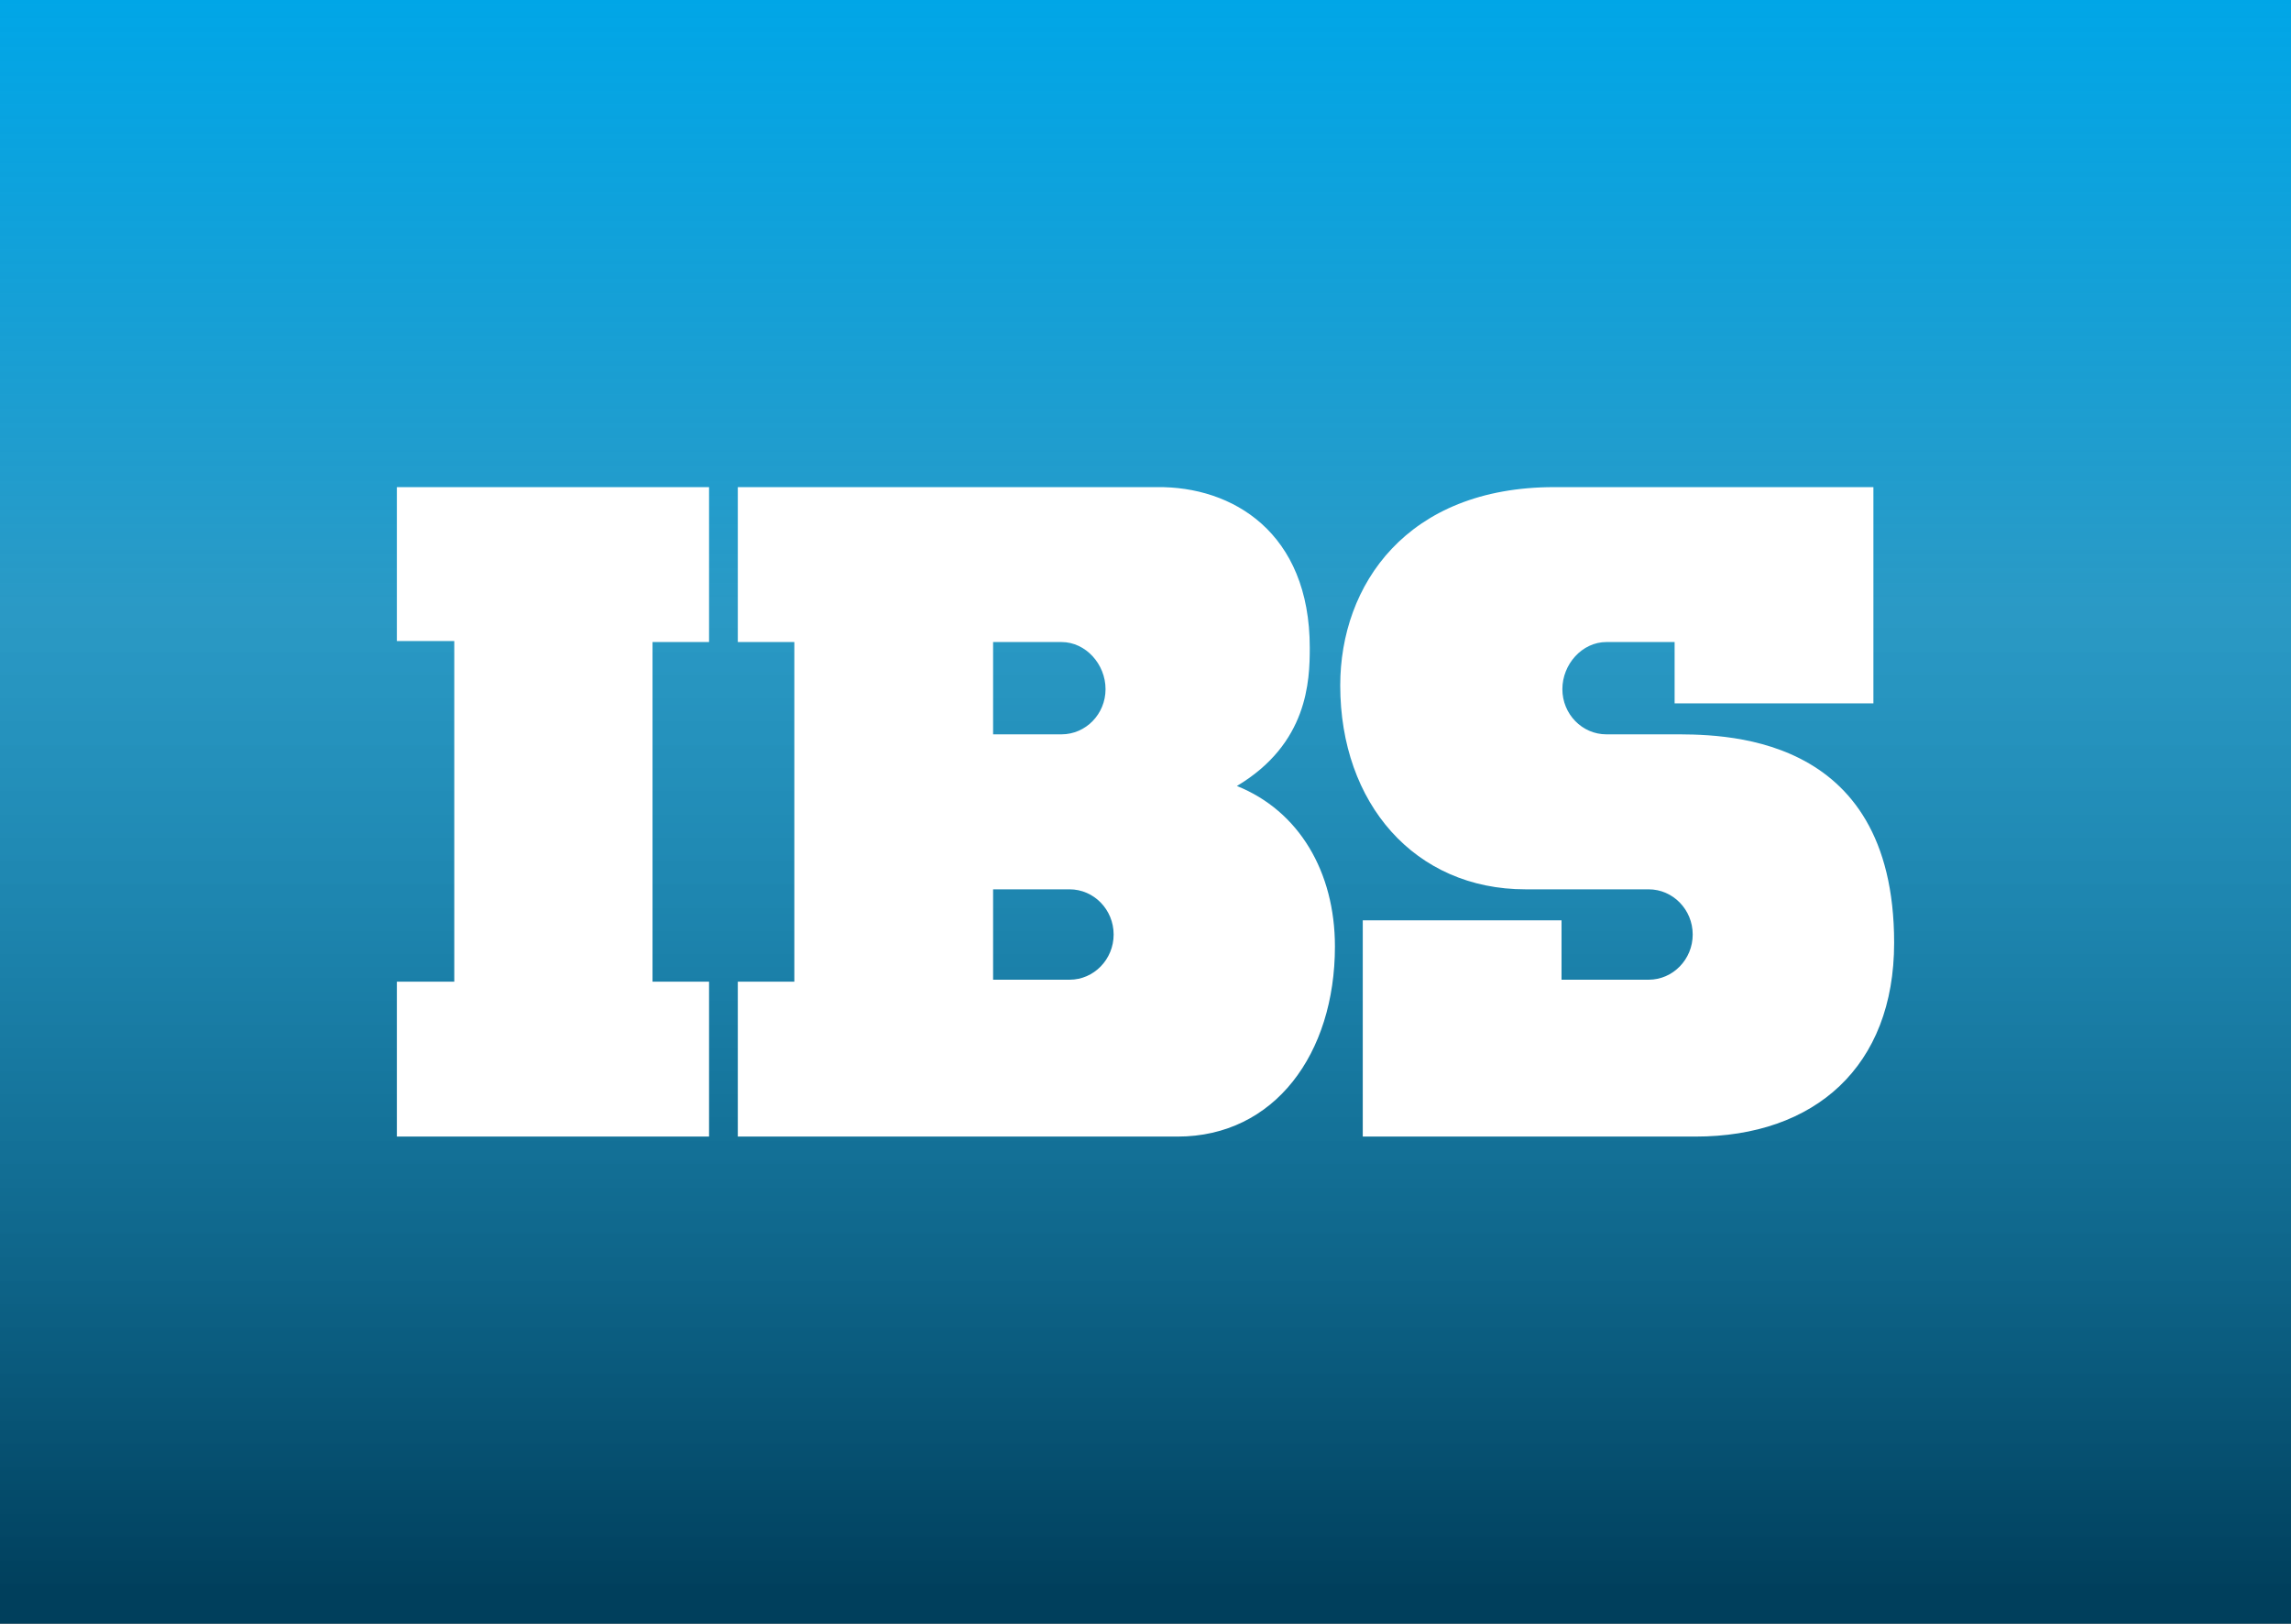
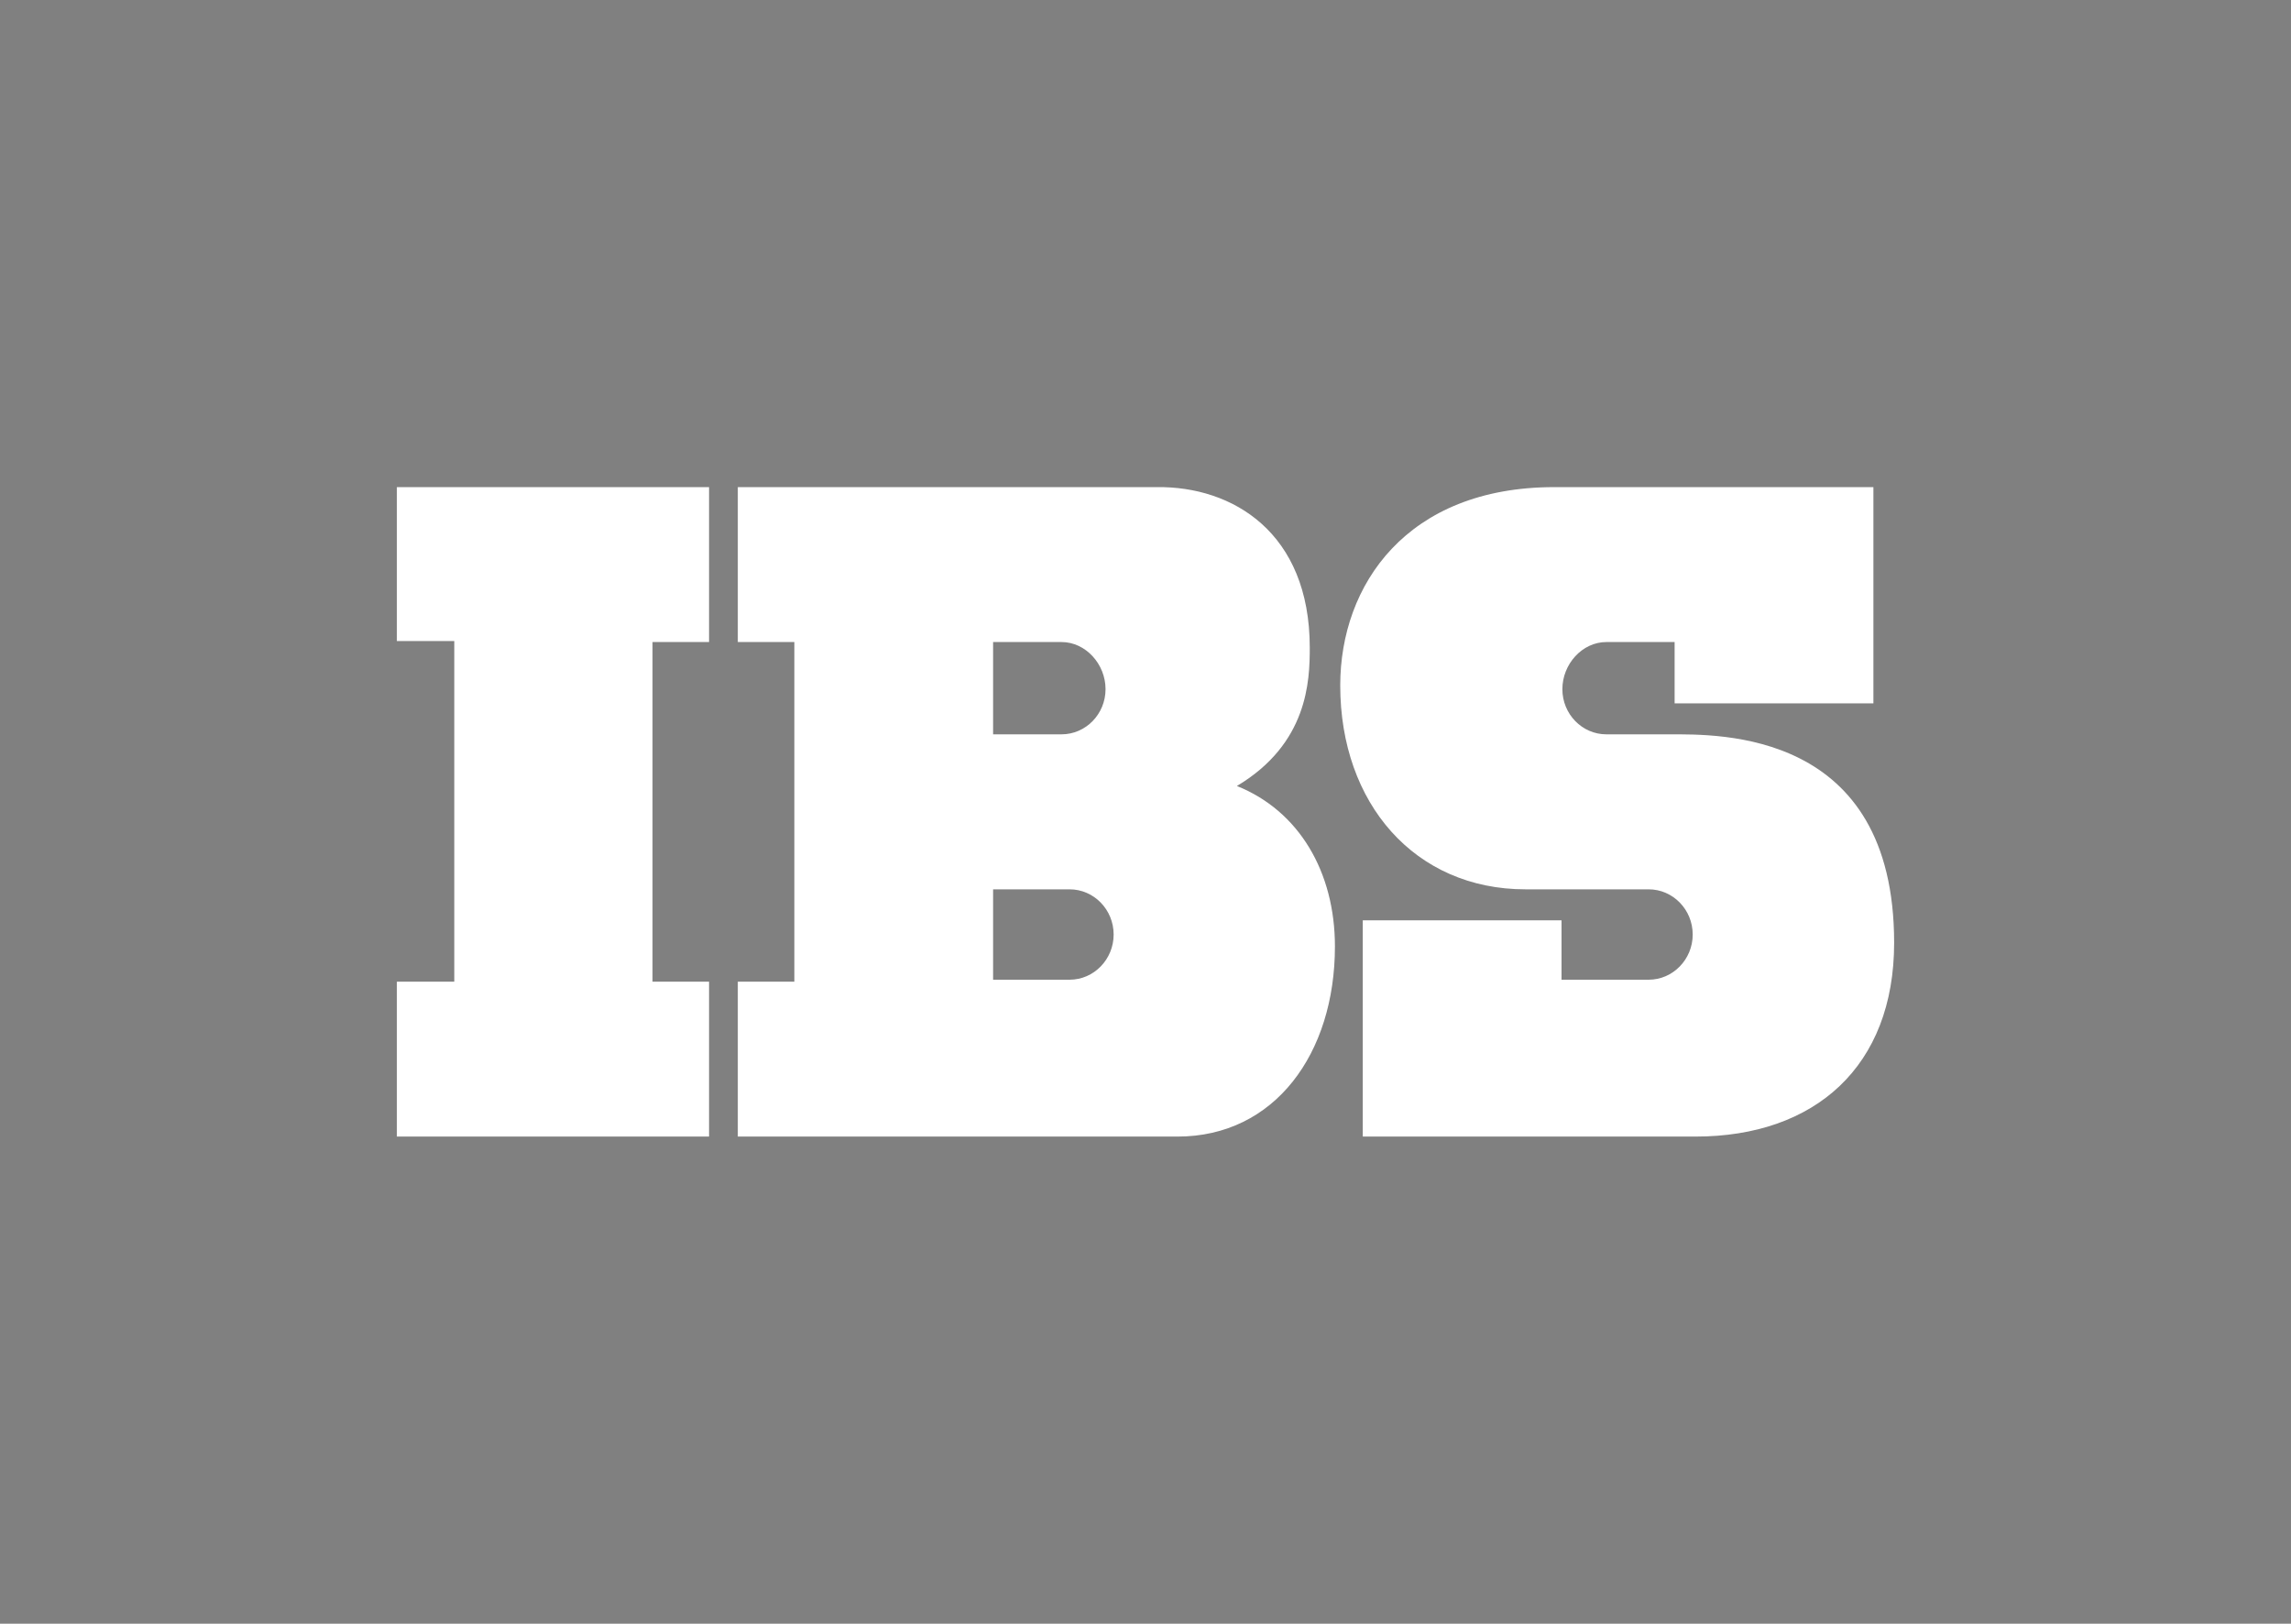
<svg xmlns="http://www.w3.org/2000/svg" width="127" height="90" viewBox="0 0 127 90" fill="none">
  <rect x="0" y="0" width="127" height="90" fill="#808080" stroke="none" />
-   <rect width="127" height="90" fill="url(#paint0_linear)" />
  <path d="M22 27.001V35.533H25.183V54.413H22V63H39.306V54.413H36.172V35.588H39.306V27.001C39.306 27.001 40.144 27.001 22 27.001ZM64.131 27.001H40.9V35.588H44.034V54.413H40.9V63H65.277C70.66 63 74.001 58.395 74.001 52.463C74.001 48.321 72.006 44.946 68.567 43.567C72.505 41.217 72.606 37.741 72.606 35.9C72.606 29.507 68.317 26.948 64.131 27.001ZM55.052 35.588H58.842C60.19 35.588 61.285 36.818 61.285 38.2C61.285 39.582 60.19 40.704 58.842 40.704H55.052C55.052 40.704 55.052 40.597 55.052 35.588ZM55.052 49.295H59.292C60.638 49.295 61.734 50.419 61.734 51.8C61.734 53.178 60.638 54.305 59.292 54.305H55.052C55.052 54.305 55.052 54.305 55.052 49.295ZM103.851 27.001H86.159C77.984 27.001 74.295 32.424 74.295 37.993C74.295 44.538 78.433 49.295 84.562 49.295H91.392C92.737 49.295 93.834 50.419 93.834 51.8C93.834 53.178 92.737 54.305 91.392 54.305H86.562V51.013H75.544V63H93.984C100.614 63 105 59.111 105 52.258C105 40.45 95.281 40.704 92.538 40.704H89.049C87.703 40.704 86.609 39.582 86.609 38.2C86.609 36.818 87.703 35.588 89.049 35.588H92.831V38.986H103.851C103.851 38.986 103.851 38.449 103.851 27.001Z" fill="white" />
  <defs>
    <linearGradient id="paint0_linear" x1="63.5" y1="0" x2="63.5" y2="90" gradientUnits="userSpaceOnUse">
      <stop stop-color="#00A6E7" />
      <stop offset="0.375" stop-color="#00A6E7" stop-opacity="0.67" />
      <stop offset="0.979" stop-color="#003F5C" />
    </linearGradient>
  </defs>
</svg>